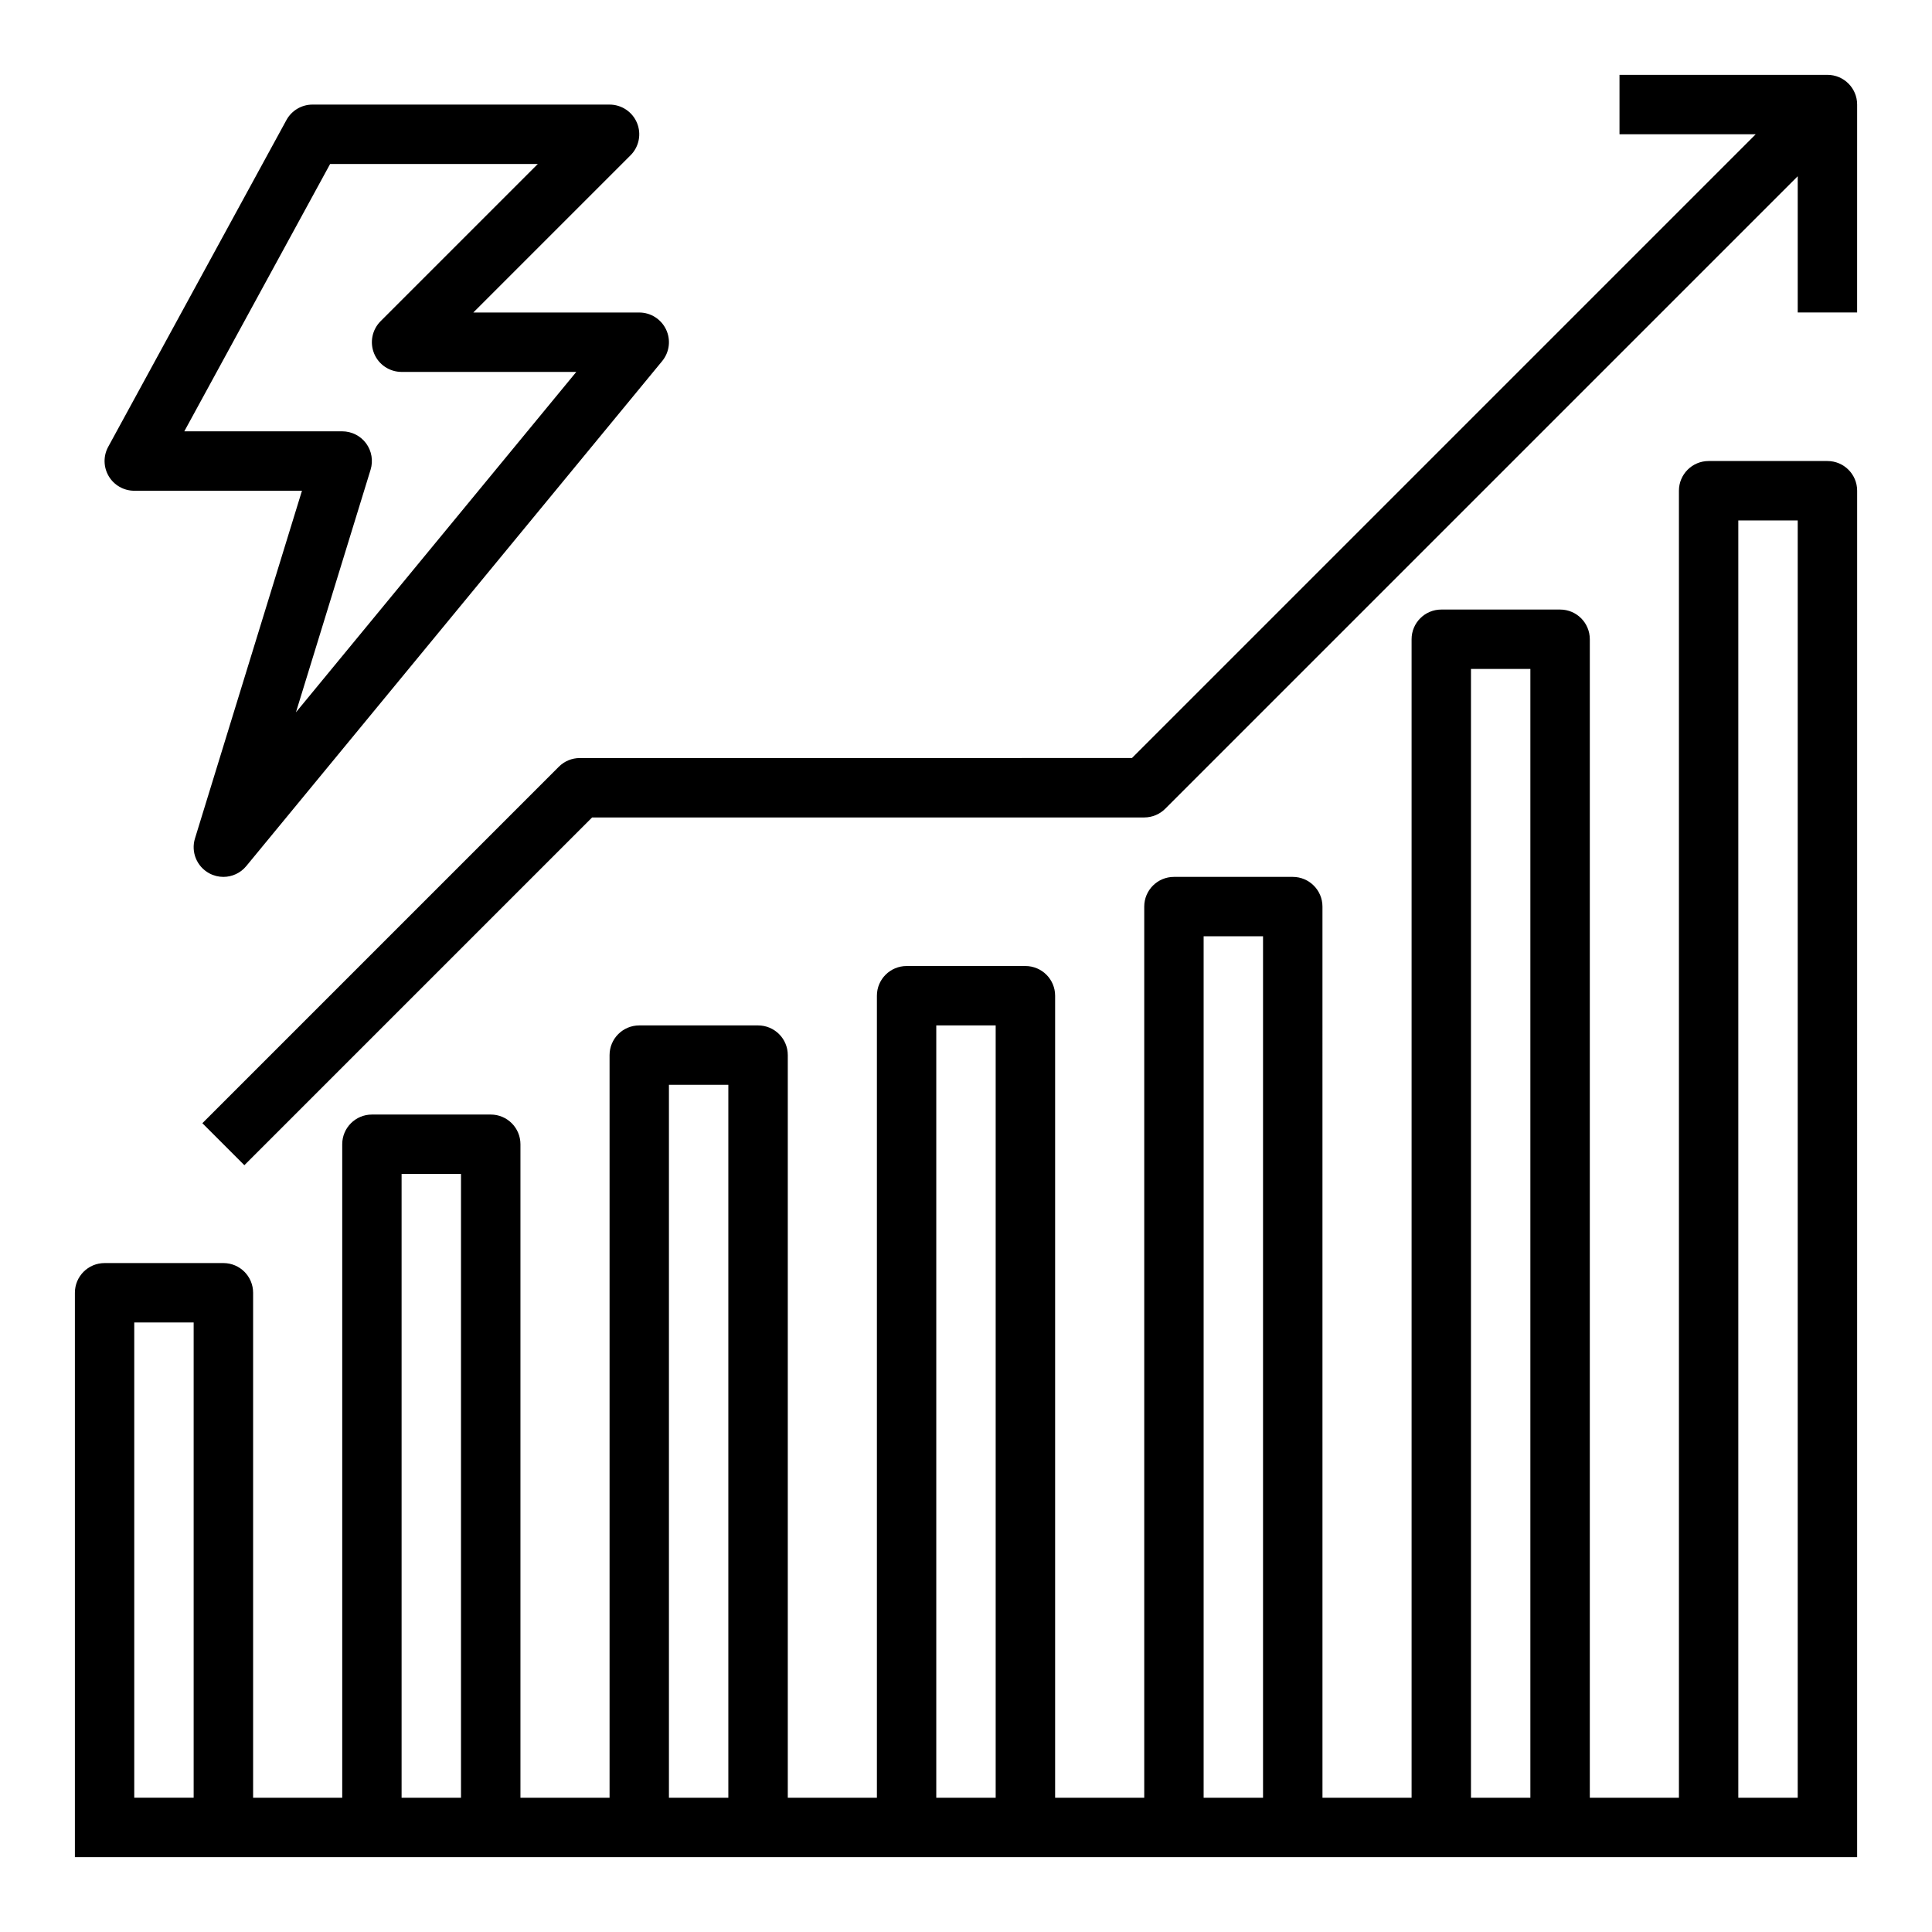
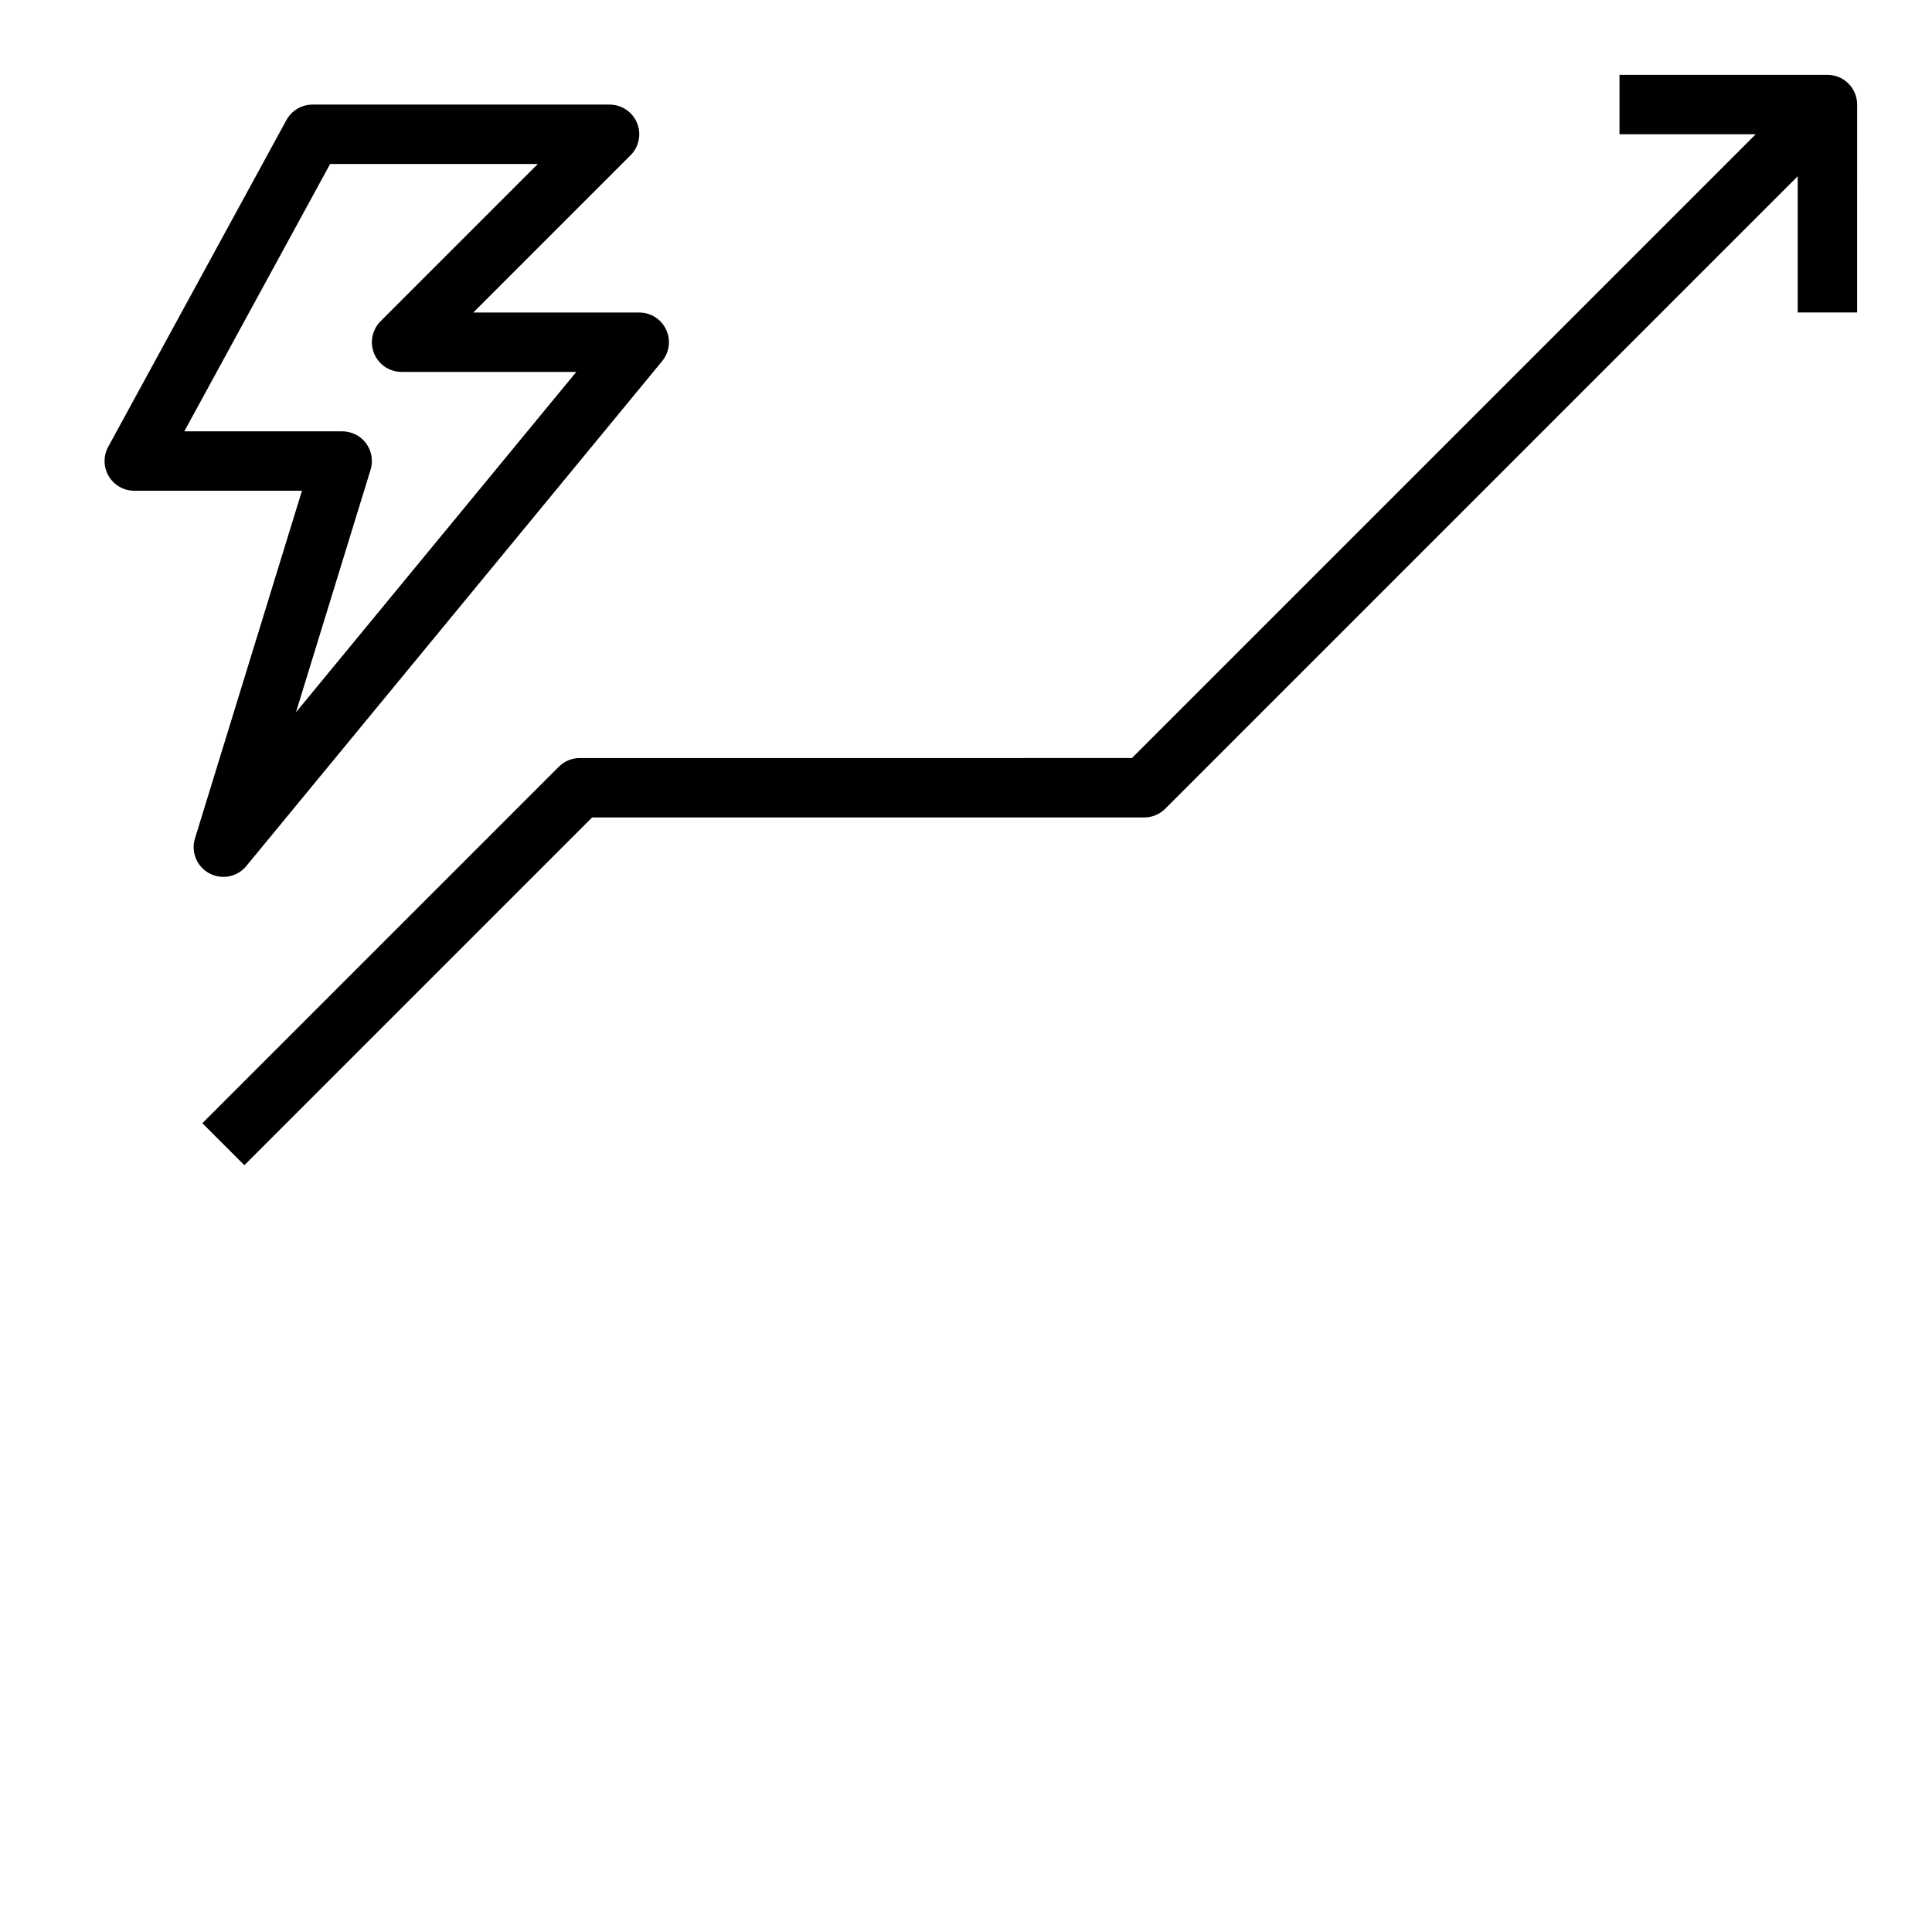
<svg xmlns="http://www.w3.org/2000/svg" fill="#000000" width="800px" height="800px" version="1.1" viewBox="144 144 512 512">
  <g>
    <path d="m179.58 274.05h44.445l-28.355 92.148c-1.109 3.59 0.488 7.461 3.793 9.242 1.184 0.637 2.465 0.945 3.734 0.945 2.289 0 4.535-1 6.07-2.867l110.21-133.82c1.938-2.356 2.348-5.606 1.047-8.359-1.301-2.754-4.07-4.519-7.117-4.519h-43.973l41.668-41.668c2.25-2.25 2.93-5.637 1.707-8.582-1.215-2.934-4.094-4.852-7.273-4.852h-78.723c-2.879 0-5.531 1.574-6.91 4.102l-47.23 86.594c-1.332 2.441-1.273 5.398 0.141 7.785 1.418 2.391 3.992 3.856 6.769 3.856zm51.906-86.594h55.043l-41.668 41.668c-2.25 2.25-2.93 5.637-1.707 8.582 1.211 2.934 4.094 4.856 7.273 4.856h46.297l-74.297 90.211 19.781-64.289c0.73-2.387 0.293-4.984-1.188-6.992-1.48-2.004-3.844-3.188-6.336-3.188h-41.84z" />
-     <path d="m203.2 636.16h432.96v-15.742l0.004-346.37c0-4.344-3.519-7.871-7.871-7.871h-31.488c-4.352 0-7.871 3.527-7.871 7.871v346.37h-23.617v-307.01c0-4.344-3.519-7.871-7.871-7.871h-31.488c-4.352 0-7.871 3.527-7.871 7.871v307.01h-23.617l-0.004-236.16c0-4.344-3.519-7.871-7.871-7.871h-31.488c-4.352 0-7.871 3.527-7.871 7.871v236.16h-23.617v-212.54c0-4.344-3.519-7.871-7.871-7.871h-31.488c-4.352 0-7.871 3.527-7.871 7.871v212.54h-23.617v-196.8c0-4.344-3.519-7.871-7.871-7.871h-31.488c-4.352 0-7.871 3.527-7.871 7.871v196.8h-23.617v-173.18c0-4.344-3.519-7.871-7.871-7.871h-31.488c-4.352 0-7.871 3.527-7.871 7.871v173.18h-23.617v-133.82c0-4.344-3.519-7.871-7.871-7.871h-31.488c-4.352 0-7.871 3.527-7.871 7.871v149.57h7.871zm401.47-354.24h15.742v338.5h-15.742zm-70.848 39.359h15.742v299.14h-15.742zm-70.848 70.848h15.742v228.29h-15.742zm-70.852 23.617h15.742v204.67h-15.742zm-70.848 15.746h15.742v188.93h-15.742zm-70.848 23.613h15.742v165.31h-15.742zm-70.848 39.359h15.742v125.95h-15.742z" />
    <path d="m297.66 344.89c-2.094 0-4.094 0.828-5.566 2.305l-94.465 94.465 11.133 11.133 92.156-92.16h146.31c2.094 0 4.094-0.828 5.566-2.305l167.62-167.62v36.102h15.742l0.004-55.102c0-4.344-3.519-7.871-7.871-7.871h-55.105v15.742h36.102l-165.31 165.31z" />
  </g>
</svg>